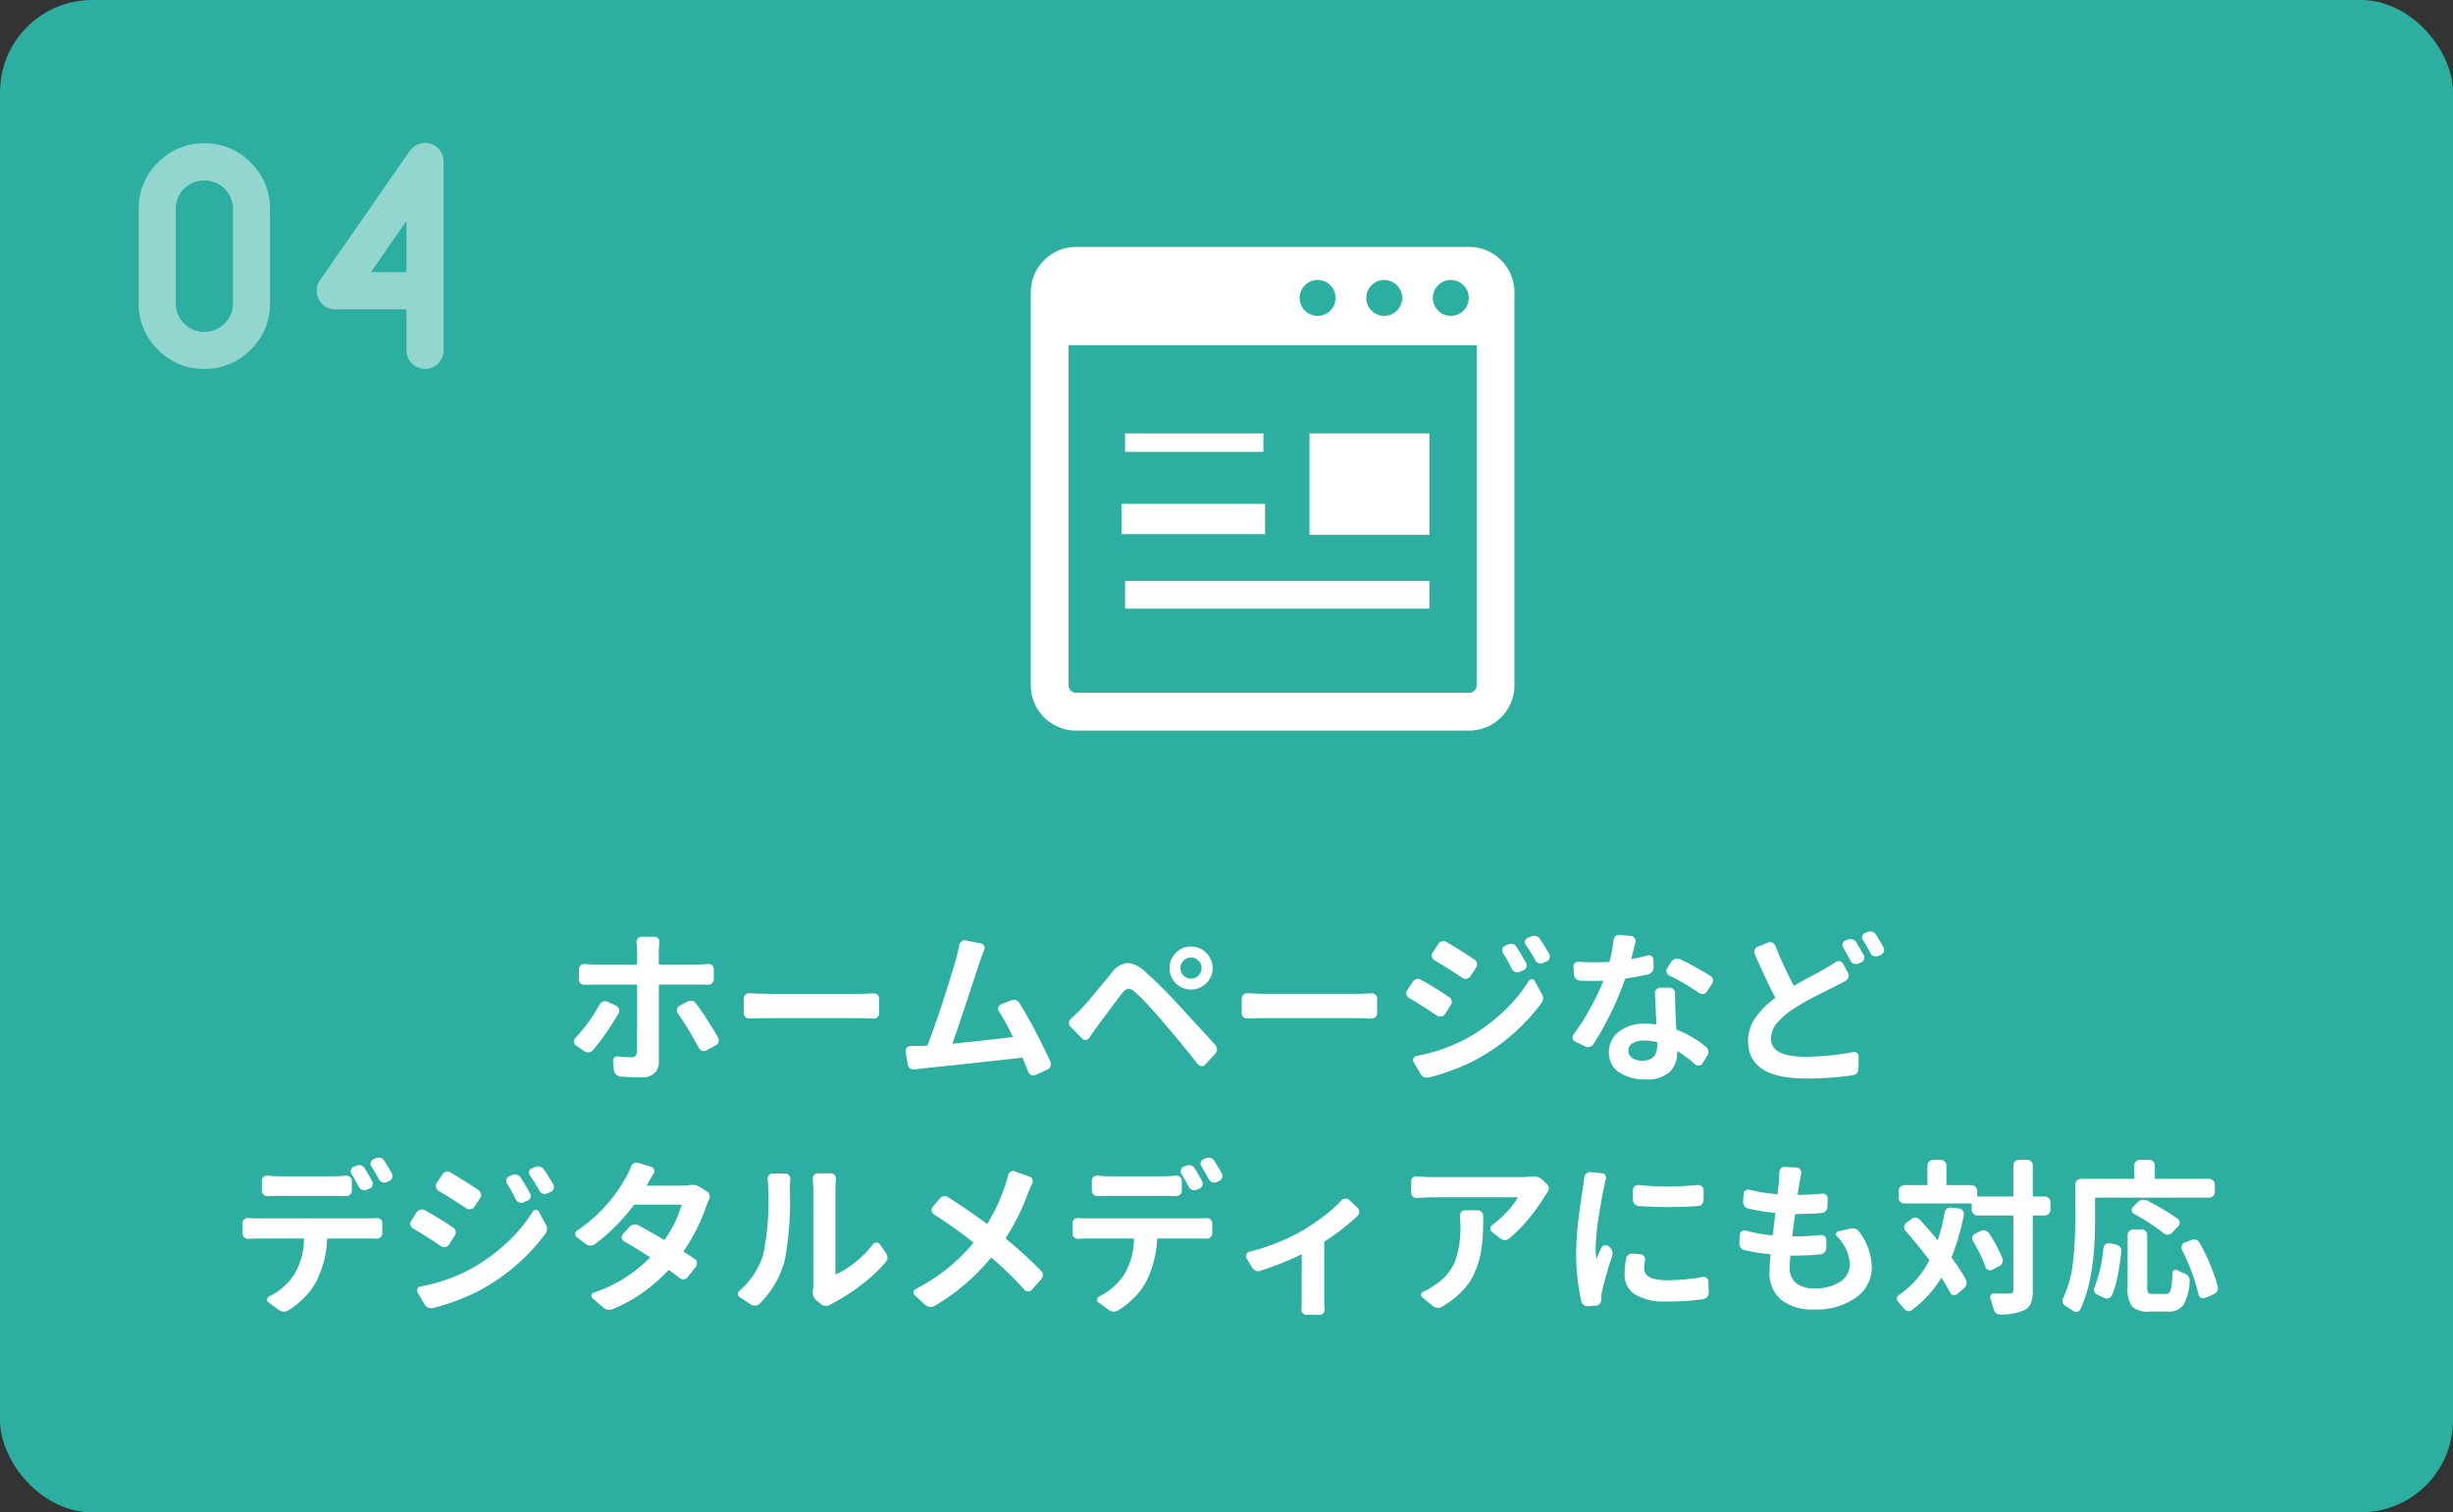
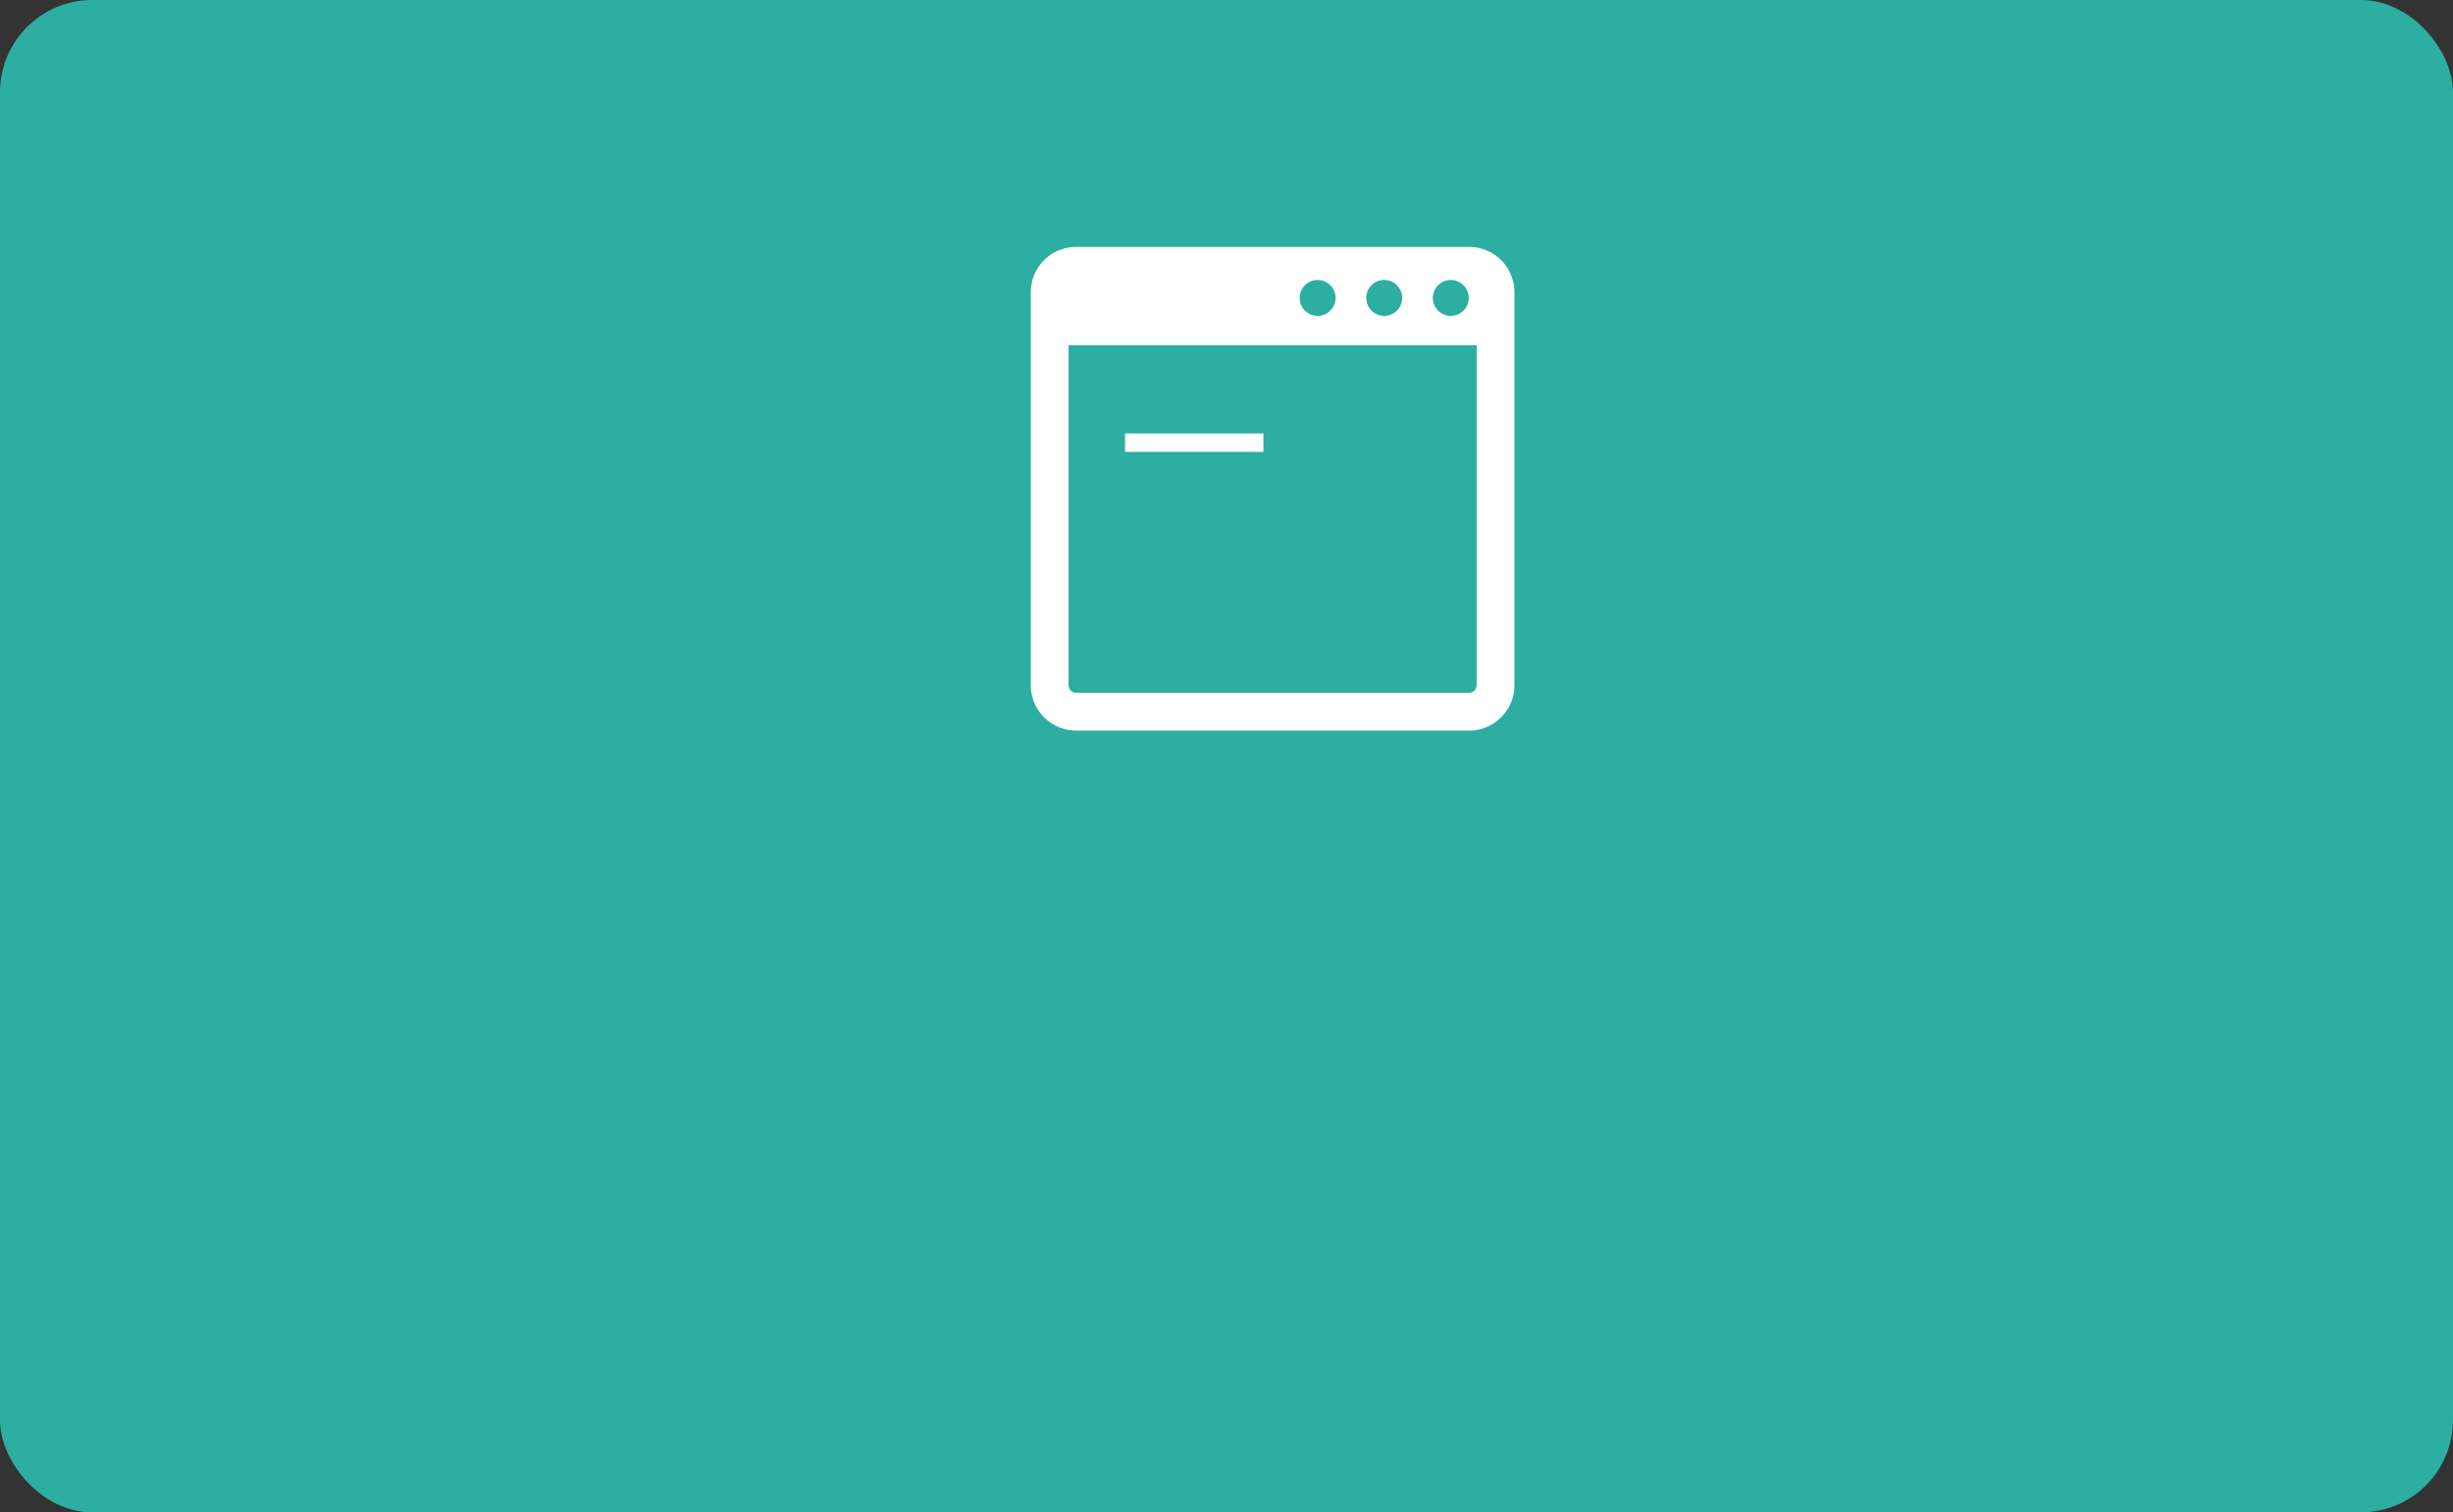
<svg xmlns="http://www.w3.org/2000/svg" width="266" height="164" viewBox="0 0 266 164">
  <rect x="0" y="0" width="266" height="164" fill="#333333" stroke="none" />
  <g transform="translate(-936 -2337)">
    <rect width="266" height="164" rx="10" transform="translate(936 2337)" fill="#2caea1" />
-     <path d="M-67.975-7.084a.693.693,0,0,1,.378-.308.66.66,0,0,1,.483.026l.914.422a.588.588,0,0,1,.316.352.52.52,0,0,1-.035.457A27.756,27.756,0,0,1-68.7-2.127a.636.636,0,0,1-.439.237A.769.769,0,0,1-69.627-2l-.914-.633a.505.505,0,0,1-.229-.439.517.517,0,0,1,.141-.352A17.585,17.585,0,0,0-67.975-7.084Zm10.617-2.145h-4.131a.062.062,0,0,0-.07.07v8.3A1.622,1.622,0,0,1-62.033.378a2,2,0,0,1-1.424.448q-1.16,0-2.285-.088A.776.776,0,0,1-66.2.51a.776.776,0,0,1-.229-.457l-.088-.984a.409.409,0,0,1,.141-.387.471.471,0,0,1,.4-.123,12.422,12.422,0,0,0,1.389.088.686.686,0,0,0,.492-.141A.771.771,0,0,0-63.932-2q.018-.668.018-7.154,0-.07-.088-.07h-4.482q-.6,0-1.107.018a.583.583,0,0,1-.448-.149.554.554,0,0,1-.185-.431v-1.125a.535.535,0,0,1,.185-.413.583.583,0,0,1,.448-.149,10.941,10.941,0,0,0,1.107.07H-64a.078.078,0,0,0,.088-.088V-12.85a8.206,8.206,0,0,0-.07-.949.574.574,0,0,1,.141-.431.509.509,0,0,1,.4-.185h1.424a.509.509,0,0,1,.4.185.52.52,0,0,1,.123.431,9.042,9.042,0,0,0-.07.967V-11.5q0,.088.07.088h4.1q.527,0,1.178-.053a.506.506,0,0,1,.431.132.535.535,0,0,1,.185.413v1.107a.582.582,0,0,1-.185.439.567.567,0,0,1-.448.158Q-56.83-9.229-57.357-9.229ZM-59.5-6.117a.567.567,0,0,1-.105-.316.39.39,0,0,1,.018-.123.539.539,0,0,1,.264-.369l.879-.457a.678.678,0,0,1,.334-.088h.158a.754.754,0,0,1,.422.281A38.884,38.884,0,0,1-55.143-3.5a.554.554,0,0,1,.088.3.894.894,0,0,1-.018.176.588.588,0,0,1-.3.369l-1.02.563a.624.624,0,0,1-.281.07.616.616,0,0,1-.193-.035.587.587,0,0,1-.352-.3A36.885,36.885,0,0,0-59.5-6.117Zm7.787.563a.583.583,0,0,1-.448-.149.554.554,0,0,1-.185-.431V-7.717a.551.551,0,0,1,.193-.422.526.526,0,0,1,.387-.158h.053q1.213.07,2.268.07h9.668q.633,0,1.477-.053a.583.583,0,0,1,.448.149.535.535,0,0,1,.185.413v1.582a.569.569,0,0,1-.193.439.526.526,0,0,1-.387.158H-38.3q-.949-.053-1.477-.053h-9.668Q-50.643-5.59-51.715-5.555ZM-19.09-.844a.62.62,0,0,1,.053.246.5.5,0,0,1-.053.229.582.582,0,0,1-.334.352l-1.283.58a.62.62,0,0,1-.246.053.584.584,0,0,1-.229-.053A.59.59,0,0,1-21.5.229q-.316-.791-.6-1.477-.018-.07-.105-.053-3.955.457-10.582,1.143-.229.018-1.072.141a.686.686,0,0,1-.457-.132.578.578,0,0,1-.246-.413l-.229-1.389v-.105a.536.536,0,0,1,.123-.334.52.52,0,0,1,.4-.176q.861-.018,1.354-.018l.4-.018a.1.1,0,0,0,.105-.088q.721-1.828,1.679-4.781t1.415-4.605q.229-.844.334-1.459a.6.6,0,0,1,.264-.387.468.468,0,0,1,.316-.123.39.39,0,0,1,.123.018l1.652.334a.477.477,0,0,1,.334.264.486.486,0,0,1,.018.422q-.229.6-.527,1.441-2.285,7-2.9,8.666-.018.018,0,.044a.059.059,0,0,0,.053.026q2.9-.281,6.416-.7.07-.018.035-.088A23.922,23.922,0,0,0-24.68-6.328a.454.454,0,0,1-.07-.422.534.534,0,0,1,.281-.334l1.107-.439a.726.726,0,0,1,.51-.026.675.675,0,0,1,.4.325q.826,1.318,1.775,3.138T-19.09-.844ZM-4.658-11.83a1.1,1.1,0,0,0-.334.809,1.1,1.1,0,0,0,.334.809,1.1,1.1,0,0,0,.809.334,1.1,1.1,0,0,0,.809-.334,1.1,1.1,0,0,0,.334-.809,1.1,1.1,0,0,0-.334-.809,1.1,1.1,0,0,0-.809-.334A1.1,1.1,0,0,0-4.658-11.83ZM-5.5-9.369a2.234,2.234,0,0,1-.668-1.644,2.277,2.277,0,0,1,.677-1.661,2.223,2.223,0,0,1,1.644-.686,2.252,2.252,0,0,1,1.652.686,2.262,2.262,0,0,1,.686,1.661A2.2,2.2,0,0,1-2.2-9.369,2.282,2.282,0,0,1-3.85-8.7,2.282,2.282,0,0,1-5.5-9.369Zm-9.387,5.924a.449.449,0,0,1-.369.211.494.494,0,0,1-.4-.141L-16.91-4.658a.556.556,0,0,1-.176-.4.567.567,0,0,1,.211-.457q.4-.369,1-.967.281-.281.738-.8t.809-.949q.352-.431.993-1.2t.905-1.107a2.386,2.386,0,0,1,1.617-1.02.289.289,0,0,1,.088-.018,3.082,3.082,0,0,1,1.828.879A45.293,45.293,0,0,1-5.221-7.049Q-1.547-3.059-1.2-2.672a.746.746,0,0,1,.158.457.68.68,0,0,1-.176.475L-2.3-.562a.5.5,0,0,1-.387.176L-2.707-.4a.5.5,0,0,1-.4-.193Q-4.9-2.883-6.574-4.816q-.879-1.055-1.854-2.109a19.715,19.715,0,0,0-1.45-1.459,1.292,1.292,0,0,0-.738-.4.051.051,0,0,0-.035.018q-.3.018-.686.492-.316.4-.809,1.063t-1.1,1.477q-.606.817-.835,1.134Q-14.432-4.131-14.889-3.445ZM2.285-5.555A.583.583,0,0,1,1.837-5.7a.554.554,0,0,1-.185-.431V-7.717a.551.551,0,0,1,.193-.422A.526.526,0,0,1,2.232-8.3h.053q1.213.07,2.268.07h9.668q.633,0,1.477-.053a.583.583,0,0,1,.448.149.535.535,0,0,1,.185.413v1.582a.569.569,0,0,1-.193.439.526.526,0,0,1-.387.158H15.7q-.949-.053-1.477-.053H4.553Q3.357-5.59,2.285-5.555Zm27.686-7.119a.529.529,0,0,1-.053-.439.476.476,0,0,1,.281-.316l.352-.158a.726.726,0,0,1,.51-.026.691.691,0,0,1,.4.308q.545.861,1.02,1.723a.543.543,0,0,1,.035.466.528.528,0,0,1-.316.325l-.422.176a.582.582,0,0,1-.475.009.694.694,0,0,1-.369-.325A15.664,15.664,0,0,0,29.971-12.674Zm2.479-.879a.475.475,0,0,1-.079-.422.45.45,0,0,1,.29-.316l.369-.158a.659.659,0,0,1,.3-.07.835.835,0,0,1,.229.035.727.727,0,0,1,.422.3q.475.7,1.02,1.635a.624.624,0,0,1,.07.281.47.47,0,0,1-.035.176.477.477,0,0,1-.3.334l-.4.176a.633.633,0,0,1-.475.026.611.611,0,0,1-.369-.325A18.865,18.865,0,0,0,32.449-13.553Zm-9.9,1.688a.635.635,0,0,1-.272-.387.55.55,0,0,1,.079-.457l.615-.932a.585.585,0,0,1,.387-.281.47.47,0,0,1,.176-.035.567.567,0,0,1,.316.105q1.371.791,3.041,1.916a.6.6,0,0,1,.264.4.592.592,0,0,1-.088.466l-.633.949a.63.63,0,0,1-.4.255.659.659,0,0,1-.475-.1Q23.977-11.039,22.553-11.865ZM21.938.844a.988.988,0,0,1-.193.018.9.9,0,0,1-.334-.07.9.9,0,0,1-.387-.369L20.285-.844a.429.429,0,0,1-.009-.4.4.4,0,0,1,.308-.246A18.45,18.45,0,0,0,26.1-3.428a19.6,19.6,0,0,0,3.841-2.795,16.687,16.687,0,0,0,2.839-3.41.345.345,0,0,1,.316-.176.345.345,0,0,1,.316.176l.756,1.371a.93.93,0,0,1,.158.51.911.911,0,0,1-.193.545,21.5,21.5,0,0,1-6.8,5.959A20.168,20.168,0,0,1,24.68-.026,22.292,22.292,0,0,1,21.938.844ZM19.793-7.787a.529.529,0,0,1-.281-.369.578.578,0,0,1-.018-.141.554.554,0,0,1,.088-.3l.615-.949a.676.676,0,0,1,.4-.281.815.815,0,0,1,.158-.018.678.678,0,0,1,.334.088q1.512.844,3.059,1.881a.608.608,0,0,1,.264.4.516.516,0,0,1,.018.123A.559.559,0,0,1,24.311-7l-.615.967a.608.608,0,0,1-.4.264.39.39,0,0,1-.123.018.592.592,0,0,1-.334-.105Q21.2-6.961,19.793-7.787Zm32.678-2.391a.537.537,0,0,1,.264.4.39.39,0,0,1,.018.123.592.592,0,0,1-.105.334l-.562.861a.544.544,0,0,1-.4.246.6.6,0,0,1-.448-.105,23.517,23.517,0,0,0-3.234-1.9.535.535,0,0,1-.281-.343.511.511,0,0,1,.07-.448l.457-.721a.8.8,0,0,1,.413-.29.7.7,0,0,1,.5.026A32.976,32.976,0,0,1,52.471-10.178Zm-6.785-2.215a.49.49,0,0,1,.413.079.482.482,0,0,1,.2.378l.018.826a.781.781,0,0,1-.167.483.78.78,0,0,1-.431.29q-1.178.264-2.408.439a.157.157,0,0,0-.105.088A30.13,30.13,0,0,1,41.687-6.17a33.3,33.3,0,0,1-1.907,3.41.754.754,0,0,1-.422.281.649.649,0,0,1-.492-.053l-1.072-.527a.532.532,0,0,1-.264-.352v-.123a.49.49,0,0,1,.105-.3A23.23,23.23,0,0,0,39.41-6.609,29.606,29.606,0,0,0,40.852-9.58q.035-.07-.053-.07-.281.018-.844.018-.791,0-1.6-.018a.712.712,0,0,1-.457-.2.661.661,0,0,1-.211-.448l-.07-.844a.5.5,0,0,1,.158-.413.509.509,0,0,1,.4-.149q.9.053,1.758.053.756,0,1.529-.035a.113.113,0,0,0,.088-.088,15.94,15.94,0,0,0,.422-2.285.631.631,0,0,1,.229-.422.605.605,0,0,1,.387-.141h.053l1.23.123a.546.546,0,0,1,.387.237.52.52,0,0,1,.088.431q-.264,1.072-.439,1.758-.018.018,0,.044t.053.009A16.644,16.644,0,0,0,45.686-12.393Zm1.02,9.738V-2.9a.094.094,0,0,0-.07-.105,6.571,6.571,0,0,0-1.371-.158,2.285,2.285,0,0,0-1.222.29.872.872,0,0,0-.466.765.976.976,0,0,0,.4.817,1.821,1.821,0,0,0,1.125.308Q46.705-.984,46.705-2.654Zm-.246-5.607a.567.567,0,0,1,.158-.448.562.562,0,0,1,.422-.185h1a.582.582,0,0,1,.439.185.567.567,0,0,1,.158.448v.088q0,.369.035,1.564.035,1.125.105,2.18a.113.113,0,0,0,.07.105A11.531,11.531,0,0,1,52-2.479a.671.671,0,0,1,.246.439.39.39,0,0,1,.018.123.634.634,0,0,1-.123.369l-.527.861a.5.5,0,0,1-.369.229.5.5,0,0,1-.422-.123A14.456,14.456,0,0,0,48.938-2q-.07-.053-.07.035v.07A2.875,2.875,0,0,1,48.05.255a3.625,3.625,0,0,1-2.61.8A4.948,4.948,0,0,1,42.583.29,2.494,2.494,0,0,1,41.467-1.9,2.754,2.754,0,0,1,42.53-4.113a4.4,4.4,0,0,1,2.892-.879q.422,0,1.125.07a.062.062,0,0,0,.07-.07Q46.582-5.818,46.459-8.262Zm19.6-3.41a.56.56,0,0,1,.448-.088.48.48,0,0,1,.343.264l.545.984a.631.631,0,0,1,.044.492.691.691,0,0,1-.308.387q-.58.316-1.213.633-.193.105-1.16.58t-1.74.905q-.773.431-1.512.905a8.055,8.055,0,0,0-1.828,1.573,2.621,2.621,0,0,0-.633,1.679q0,1.951,3.709,1.951a28.119,28.119,0,0,0,5.2-.51.461.461,0,0,1,.413.1.484.484,0,0,1,.185.4l-.018,1.3a.712.712,0,0,1-.176.483A.7.7,0,0,1,67.9.6a33.7,33.7,0,0,1-5.1.352q-6.24,0-6.24-4.061A4.338,4.338,0,0,1,57.322-5.6a9.185,9.185,0,0,1,2.145-2.153q.053-.035.018-.105-.932-1.775-2.2-4.676A.562.562,0,0,1,57.278-13a.616.616,0,0,1,.343-.343l1.09-.439a.56.56,0,0,1,.475,0,.655.655,0,0,1,.334.352,43.246,43.246,0,0,0,1.969,4.271.069.069,0,0,0,.105.035q.7-.422,1.846-1.037t1.494-.826Q65.654-11.391,66.059-11.672Zm.809-1.582a.445.445,0,0,1-.088-.264.349.349,0,0,1,.035-.158.477.477,0,0,1,.3-.334l.264-.105a.7.7,0,0,1,.51-.018.73.73,0,0,1,.4.316q.387.615.809,1.389a.5.5,0,0,1,.035.448.589.589,0,0,1-.316.343l-.316.123a.62.62,0,0,1-.246.053.892.892,0,0,1-.246-.035.65.65,0,0,1-.352-.334Q67.236-12.639,66.867-13.254Zm2.145-.809a.527.527,0,0,1-.088-.281.815.815,0,0,1,.018-.158.476.476,0,0,1,.281-.316l.3-.123a.8.8,0,0,1,.281-.053.835.835,0,0,1,.229.035.642.642,0,0,1,.4.316q.422.668.809,1.389a.523.523,0,0,1,.07.264.616.616,0,0,1-.035.193.59.59,0,0,1-.316.334l-.281.123a.662.662,0,0,1-.264.053.835.835,0,0,1-.229-.035.645.645,0,0,1-.369-.334Q69.4-13.447,69.012-14.062ZM-90.51,11.254a.523.523,0,0,1,.07.264.516.516,0,0,1-.035.193.526.526,0,0,1-.316.352l-.281.123a.606.606,0,0,1-.475.018.656.656,0,0,1-.369-.316q-.422-.791-.809-1.424a.454.454,0,0,1-.07-.422.527.527,0,0,1,.3-.334l.264-.105a.624.624,0,0,1,.281-.07.718.718,0,0,1,.229.035.73.73,0,0,1,.4.316Q-90.879,10.568-90.51,11.254Zm-2.145.826a.567.567,0,0,1,.044.466.553.553,0,0,1-.325.343l-.3.123a.606.606,0,0,1-.475.018.656.656,0,0,1-.369-.316q-.457-.861-.809-1.424a.529.529,0,0,1-.053-.439.527.527,0,0,1,.3-.334l.281-.105a.624.624,0,0,1,.281-.07.718.718,0,0,1,.229.035.73.73,0,0,1,.4.316Q-93.076,11.307-92.654,12.08Zm-4.148,1.6h-5.889q-.65,0-1.3.018a.544.544,0,0,1-.431-.158.582.582,0,0,1-.185-.439V12.027a.52.52,0,0,1,.176-.4.538.538,0,0,1,.369-.141h.07a12.426,12.426,0,0,0,1.3.07H-96.8a12.932,12.932,0,0,0,1.318-.07h.07a.538.538,0,0,1,.369.141.5.5,0,0,1,.193.4V13.1a.582.582,0,0,1-.185.439.567.567,0,0,1-.448.158Q-96.135,13.68-96.8,13.68Zm-8.174,2.443h11.795q.439,0,1.02-.035h.035a.561.561,0,0,1,.387.141.517.517,0,0,1,.193.422v1.09a.562.562,0,0,1-.185.422.567.567,0,0,1-.448.158q-.51-.018-1-.018h-4.271q-.07,0-.07.088a11.426,11.426,0,0,1-1.16,4.535,7.04,7.04,0,0,1-1.239,1.7,9.127,9.127,0,0,1-1.819,1.468.984.984,0,0,1-.492.141.935.935,0,0,1-.562-.211l-1.09-.791a.348.348,0,0,1-.149-.211.368.368,0,0,1,.026-.237.41.41,0,0,1,.176-.185,6.667,6.667,0,0,0,1.521-1.011,6.687,6.687,0,0,0,1.169-1.31,7.616,7.616,0,0,0,1.107-3.885q.018-.088-.07-.088h-4.869q-.457,0-1.107.035a.544.544,0,0,1-.431-.158.562.562,0,0,1-.185-.422V16.65a.54.54,0,0,1,.176-.422.605.605,0,0,1,.387-.141h.053Q-105.521,16.123-104.977,16.123Zm26.947-3.8a.529.529,0,0,1-.053-.439.476.476,0,0,1,.281-.316l.352-.158a.726.726,0,0,1,.51-.026.691.691,0,0,1,.4.308q.545.861,1.02,1.723a.543.543,0,0,1,.035.466.528.528,0,0,1-.316.325l-.422.176a.582.582,0,0,1-.475.009.694.694,0,0,1-.369-.325A15.664,15.664,0,0,0-78.029,12.326Zm2.479-.879a.475.475,0,0,1-.079-.422.45.45,0,0,1,.29-.316l.369-.158a.659.659,0,0,1,.3-.07.835.835,0,0,1,.229.035.727.727,0,0,1,.422.3q.475.7,1.02,1.635a.624.624,0,0,1,.07.281.47.47,0,0,1-.035.176.477.477,0,0,1-.3.334l-.4.176a.633.633,0,0,1-.475.026.611.611,0,0,1-.369-.325A18.865,18.865,0,0,0-75.551,11.447Zm-9.9,1.688a.635.635,0,0,1-.272-.387.55.55,0,0,1,.079-.457l.615-.932a.585.585,0,0,1,.387-.281.47.47,0,0,1,.176-.035.567.567,0,0,1,.316.105q1.371.791,3.041,1.916a.6.6,0,0,1,.264.4.592.592,0,0,1-.088.466l-.633.949a.63.63,0,0,1-.4.255.659.659,0,0,1-.475-.1Q-84.023,13.961-85.447,13.135Zm-.615,12.709a.988.988,0,0,1-.193.018.9.9,0,0,1-.334-.07.9.9,0,0,1-.387-.369l-.738-1.266a.429.429,0,0,1-.009-.4.4.4,0,0,1,.308-.246,18.45,18.45,0,0,0,5.52-1.934,19.6,19.6,0,0,0,3.841-2.795,16.687,16.687,0,0,0,2.839-3.41.345.345,0,0,1,.316-.176.345.345,0,0,1,.316.176l.756,1.371a.93.93,0,0,1,.158.51.911.911,0,0,1-.193.545,21.5,21.5,0,0,1-6.8,5.959,20.168,20.168,0,0,1-2.654,1.222A22.292,22.292,0,0,1-86.062,25.844Zm-2.145-8.631a.529.529,0,0,1-.281-.369.578.578,0,0,1-.018-.141.554.554,0,0,1,.088-.3l.615-.949a.676.676,0,0,1,.4-.281.815.815,0,0,1,.158-.018.678.678,0,0,1,.334.088q1.512.844,3.059,1.881a.608.608,0,0,1,.264.4.516.516,0,0,1,.018.123.559.559,0,0,1-.123.352l-.615.967a.608.608,0,0,1-.4.264.39.39,0,0,1-.123.018.592.592,0,0,1-.334-.105Q-86.8,18.039-88.207,17.213Zm29.953-4.693a1.455,1.455,0,0,1,.316-.035,1.45,1.45,0,0,1,.809.229l.773.475a.653.653,0,0,1,.3.387,1.183,1.183,0,0,1,.018.193.659.659,0,0,1-.07.3q-.176.387-.3.721a19.966,19.966,0,0,1-2.443,4.869q-.053.07.018.105.6.369,1.16.756a.544.544,0,0,1,.246.4.61.61,0,0,1-.123.466l-.879,1.107a.517.517,0,0,1-.4.237.642.642,0,0,1-.466-.132q-.457-.369-1.125-.844a.1.1,0,0,0-.123.018,18.072,18.072,0,0,1-2.672,2.347,16.708,16.708,0,0,1-3.322,1.837,1.089,1.089,0,0,1-.422.088.945.945,0,0,1-.633-.264l-1.16-1a.329.329,0,0,1-.105-.325.333.333,0,0,1,.229-.272,15.3,15.3,0,0,0,6.082-3.779q.053-.053-.018-.105-1.389-.9-2.76-1.687a.48.48,0,0,1-.246-.36.483.483,0,0,1,.123-.413l.7-.791a.791.791,0,0,1,.448-.246.793.793,0,0,1,.519.07q1.283.686,2.76,1.564.07.035.105-.018A12.36,12.36,0,0,0-59.1,14.7q.018-.07-.053-.07h-5.01a.126.126,0,0,0-.123.07,21.389,21.389,0,0,1-4.2,4.219.813.813,0,0,1-.5.149.915.915,0,0,1-.5-.167l-.949-.738a.387.387,0,0,1-.176-.334.452.452,0,0,1,.193-.387A16.569,16.569,0,0,0-65.2,11.8a6.909,6.909,0,0,0,.615-1.283.656.656,0,0,1,.316-.369.659.659,0,0,1,.3-.07.894.894,0,0,1,.176.018l1.424.439a.448.448,0,0,1,.29.29.489.489,0,0,1-.044.431q-.281.457-.756,1.283l-.035.035h3.691A8.749,8.749,0,0,0-58.254,12.52Zm7.629,12.85a.711.711,0,0,1-.475.211.785.785,0,0,1-.51-.141l-1.143-.756a.427.427,0,0,1-.211-.369.45.45,0,0,1,.176-.369,8.45,8.45,0,0,0,2.566-3.92,29.068,29.068,0,0,0,.527-7.119,8.387,8.387,0,0,0-.053-1.02.52.52,0,0,1,.123-.431.491.491,0,0,1,.387-.185h1.406a.509.509,0,0,1,.4.185.574.574,0,0,1,.141.431q-.053.545-.053,1a35.478,35.478,0,0,1-.545,7.734A10.231,10.231,0,0,1-50.625,25.369Zm7.682.105a.922.922,0,0,1-.492.141h-.018a.68.68,0,0,1-.475-.176L-44.473,25a1.035,1.035,0,0,1-.387-.844.894.894,0,0,1,.018-.176q.035-.369.035-.7V12.783l-.053-1a.538.538,0,0,1,.141-.369.52.52,0,0,1,.4-.176h1.424a.509.509,0,0,1,.4.185.574.574,0,0,1,.141.431,8.915,8.915,0,0,0-.053.949v9.334q0,.07.088.035a9.374,9.374,0,0,0,2.074-1.3,11.611,11.611,0,0,0,1.916-1.951.45.45,0,0,1,.369-.176.45.45,0,0,1,.369.176l.668.967a.771.771,0,0,1,.158.475.728.728,0,0,1-.193.51,17.858,17.858,0,0,1-2.681,2.487A19.607,19.607,0,0,1-42.662,25.3,2.948,2.948,0,0,0-42.943,25.475ZM-23.678,11.43a.529.529,0,0,1,.281-.369.523.523,0,0,1,.264-.07.47.47,0,0,1,.176.035l1.582.563a.474.474,0,0,1,.316.3.565.565,0,0,1-.018.457q-.246.527-.457,1.055a23.667,23.667,0,0,1-2.391,4.816.1.1,0,0,0,.018.123,47.875,47.875,0,0,1,3.8,3.463.625.625,0,0,1,.193.457.657.657,0,0,1-.176.457l-1.02,1.143a.53.53,0,0,1-.413.176.508.508,0,0,1-.413-.193,36.352,36.352,0,0,0-3.516-3.428.066.066,0,0,0-.105,0,23.063,23.063,0,0,1-6.1,5.2.867.867,0,0,1-.422.105h-.105a.918.918,0,0,1-.475-.211L-33.8,24.473a.383.383,0,0,1-.141-.3.41.41,0,0,1,.229-.387,20.03,20.03,0,0,0,6.24-4.975.077.077,0,0,0-.018-.105,50.292,50.292,0,0,0-4.236-3.023.533.533,0,0,1-.246-.378.531.531,0,0,1,.123-.431l.738-.9a.708.708,0,0,1,.439-.255.649.649,0,0,1,.492.114q2.18,1.389,4.166,2.848.053.053.105-.018a20.445,20.445,0,0,0,1.934-4.2A10.239,10.239,0,0,0-23.678,11.43ZM-.51,11.254a.523.523,0,0,1,.07.264.516.516,0,0,1-.035.193.526.526,0,0,1-.316.352l-.281.123a.606.606,0,0,1-.475.018.656.656,0,0,1-.369-.316q-.422-.791-.809-1.424a.454.454,0,0,1-.07-.422.527.527,0,0,1,.3-.334l.264-.105a.624.624,0,0,1,.281-.07.718.718,0,0,1,.229.035.73.73,0,0,1,.4.316Q-.879,10.568-.51,11.254Zm-2.145.826a.567.567,0,0,1,.044.466.553.553,0,0,1-.325.343l-.3.123a.606.606,0,0,1-.475.018.656.656,0,0,1-.369-.316q-.457-.861-.809-1.424a.529.529,0,0,1-.053-.439.527.527,0,0,1,.3-.334l.281-.105a.624.624,0,0,1,.281-.07.718.718,0,0,1,.229.035.73.73,0,0,1,.4.316Q-3.076,11.307-2.654,12.08ZM-6.8,13.68h-5.889q-.65,0-1.3.018a.544.544,0,0,1-.431-.158.582.582,0,0,1-.185-.439V12.027a.52.52,0,0,1,.176-.4.538.538,0,0,1,.369-.141h.07a12.426,12.426,0,0,0,1.3.07H-6.8a12.932,12.932,0,0,0,1.318-.07h.07a.538.538,0,0,1,.369.141.5.5,0,0,1,.193.4V13.1a.582.582,0,0,1-.185.439.567.567,0,0,1-.448.158Q-6.135,13.68-6.8,13.68Zm-8.174,2.443H-3.182q.439,0,1.02-.035h.035a.561.561,0,0,1,.387.141.517.517,0,0,1,.193.422v1.09a.562.562,0,0,1-.185.422.567.567,0,0,1-.448.158q-.51-.018-1-.018H-7.453q-.07,0-.07.088a11.426,11.426,0,0,1-1.16,4.535,7.04,7.04,0,0,1-1.239,1.7,9.127,9.127,0,0,1-1.819,1.468.984.984,0,0,1-.492.141.935.935,0,0,1-.562-.211l-1.09-.791a.348.348,0,0,1-.149-.211.368.368,0,0,1,.026-.237.41.41,0,0,1,.176-.185,6.667,6.667,0,0,0,1.521-1.011,6.687,6.687,0,0,0,1.169-1.31,7.616,7.616,0,0,0,1.107-3.885q.018-.088-.07-.088h-4.869q-.457,0-1.107.035a.544.544,0,0,1-.431-.158.562.562,0,0,1-.185-.422V16.65a.54.54,0,0,1,.176-.422.605.605,0,0,1,.387-.141h.053Q-15.521,16.123-14.977,16.123Zm27.422-1.934a.613.613,0,0,1,.422-.211h.053a.566.566,0,0,1,.387.158l.9.826a.625.625,0,0,1,.193.457.575.575,0,0,1-.176.422A24.515,24.515,0,0,1,10.67,18.6a.152.152,0,0,0-.07.123v5.924q0,.809.035,1.318a.574.574,0,0,1-.141.431.491.491,0,0,1-.387.185H8.684a.535.535,0,0,1-.413-.185.558.558,0,0,1-.149-.431q.035-.668.035-1.318V20.1q0-.088-.07-.053A34.467,34.467,0,0,1,3.674,21.8a.72.72,0,0,1-.519-.018.8.8,0,0,1-.4-.352l-.58-1a.5.5,0,0,1-.053-.229.616.616,0,0,1,.035-.193.427.427,0,0,1,.316-.264,21.389,21.389,0,0,0,3.111-1.02,21.637,21.637,0,0,0,2.637-1.266,23.934,23.934,0,0,0,2.347-1.591A14.449,14.449,0,0,0,12.445,14.189Zm12.867,1.67a.574.574,0,0,1,.141-.431.509.509,0,0,1,.4-.185h1.371a.631.631,0,0,1,.615.615q0,1-.026,1.7t-.132,1.573a9.773,9.773,0,0,1-.29,1.521,11.421,11.421,0,0,1-.51,1.389,6.2,6.2,0,0,1-.791,1.345,8.7,8.7,0,0,1-1.151,1.2A10.934,10.934,0,0,1,23.379,25.7a.8.8,0,0,1-.439.123h-.07a1.033,1.033,0,0,1-.51-.211L21.234,24.7a.352.352,0,0,1-.123-.343.374.374,0,0,1,.229-.29,6.6,6.6,0,0,0,1.3-.756,5.641,5.641,0,0,0,2.171-2.584,11.13,11.13,0,0,0,.554-3.867A9.082,9.082,0,0,0,25.313,15.859Zm7.822-4.271a.894.894,0,0,1,.176-.018,1.249,1.249,0,0,1,.9.334l.527.492a.638.638,0,0,1,.211.492.629.629,0,0,1-.141.4q-.211.281-.316.457a19.663,19.663,0,0,1-1.705,2.391A14.984,14.984,0,0,1,30.639,18.3a.657.657,0,0,1-.457.176h-.018a.83.83,0,0,1-.492-.193l-.9-.7a.406.406,0,0,1-.158-.369.5.5,0,0,1,.193-.369,11.563,11.563,0,0,0,1.635-1.468,8,8,0,0,0,1.125-1.468q.035-.07-.035-.07h-9.3q-.668,0-1.582.07a.558.558,0,0,1-.431-.149.535.535,0,0,1-.185-.413V12.08a.52.52,0,0,1,.176-.4.584.584,0,0,1,.369-.123h.07a14.638,14.638,0,0,0,1.582.088h9.7Q32.52,11.641,33.135,11.588Zm11.566,3.2a.629.629,0,0,1-.439-.211.733.733,0,0,1-.193-.457V13.064a.535.535,0,0,1,.185-.413.558.558,0,0,1,.431-.149,28.709,28.709,0,0,0,3.059.158q1.635,0,3.375-.158a.558.558,0,0,1,.431.149.535.535,0,0,1,.185.413v1.055a.657.657,0,0,1-.176.457.629.629,0,0,1-.439.211q-1.6.105-3.2.105T44.7,14.787Zm-1.371,5.7a.675.675,0,0,1,.264-.422.625.625,0,0,1,.475-.123l.809.07a.517.517,0,0,1,.4.22.534.534,0,0,1,.1.448,4.654,4.654,0,0,0-.088.879q0,1.266,2.5,1.266a20.908,20.908,0,0,0,3.85-.352.533.533,0,0,1,.422.114.475.475,0,0,1,.193.4l.035,1.16a.813.813,0,0,1-.07.334.66.66,0,0,1-.211.264.773.773,0,0,1-.316.141,28.3,28.3,0,0,1-3.99.246,6.127,6.127,0,0,1-3.4-.765,2.466,2.466,0,0,1-1.134-2.171A9.672,9.672,0,0,1,43.33,20.482Zm-4.535-8.807a.632.632,0,0,1,.6-.58h.053l1.266.123a.46.46,0,0,1,.36.211.5.5,0,0,1,.062.439q-.123.475-.229.984-.264,1.23-.571,3.287a23.289,23.289,0,0,0-.308,3.252,7.6,7.6,0,0,0,.07,1.072.018.018,0,0,0,.035,0q.158-.387.51-1.16a.5.5,0,0,1,.334-.272.475.475,0,0,1,.422.079l.123.105a.806.806,0,0,1,.3.439,1.006,1.006,0,0,1,0,.527,39.1,39.1,0,0,0-1.09,3.8,4.068,4.068,0,0,0-.105.826.332.332,0,0,0,.018.105.677.677,0,0,1-.167.457.6.6,0,0,1-.431.211l-.809.053a.135.135,0,0,1-.053.018.728.728,0,0,1-.439-.141.653.653,0,0,1-.281-.422,23.424,23.424,0,0,1-.545-5.238q0-.756.053-1.591t.149-1.7q.1-.861.176-1.433t.2-1.371q.123-.8.158-.958Q38.76,11.975,38.795,11.676Zm27.4,6.4a.323.323,0,0,1-.088-.334.293.293,0,0,1,.246-.229l1.283-.281A1.09,1.09,0,0,1,67.9,17.2a.847.847,0,0,1,.721.4,6.49,6.49,0,0,1,1.354,3.779,3.993,3.993,0,0,1-1.714,3.331A7.456,7.456,0,0,1,63.668,26a5.442,5.442,0,0,1-3.5-1.028,3.8,3.8,0,0,1-1.283-3.155q0-.51.105-1.723.018-.088-.07-.088a21.718,21.718,0,0,1-2.742-.439.663.663,0,0,1-.422-.272.751.751,0,0,1-.141-.5l.053-.914a.46.46,0,0,1,.211-.36.514.514,0,0,1,.422-.079,16.559,16.559,0,0,0,2.83.51.079.079,0,0,0,.105-.07q.053-.387.141-1.151t.141-1.116q0-.088-.07-.088a21.8,21.8,0,0,1-2.865-.475.663.663,0,0,1-.422-.272.751.751,0,0,1-.141-.5l.053-.826a.431.431,0,0,1,.2-.369.475.475,0,0,1,.431-.07,17.341,17.341,0,0,0,2.971.475q.088.018.088-.07.053-.316.141-1.336.035-.615.053-.967a.575.575,0,0,1,.176-.422.526.526,0,0,1,.387-.158h.035l1.266.07a.526.526,0,0,1,.4.211.511.511,0,0,1,.1.439q-.105.51-.176.967-.035.158-.1.6t-.1.668q0,.088.07.088,1.477-.035,2.584-.141a.483.483,0,0,1,.422.132.547.547,0,0,1,.176.413l-.035.879a.64.64,0,0,1-.185.457.752.752,0,0,1-.466.229q-1.23.088-2.76.105-.088,0-.088.07-.176,1.213-.3,2.268,0,.088.07.088h.053q1.3,0,2.953-.158a.556.556,0,0,1,.439.149.547.547,0,0,1,.176.413l-.018.879a.712.712,0,0,1-.2.457.661.661,0,0,1-.448.211q-1.389.123-2.531.123h-.633a.083.083,0,0,0-.088.07q-.07.949-.07,1.213a2.1,2.1,0,0,0,.677,1.688,2.991,2.991,0,0,0,2,.58,4.793,4.793,0,0,0,2.83-.729,2.214,2.214,0,0,0,1.02-1.872A4.559,4.559,0,0,0,66.2,18.074ZM77.871,15.49a.675.675,0,0,1,.264-.422.6.6,0,0,1,.457-.123l.861.105a.567.567,0,0,1,.4.246.558.558,0,0,1,.1.457,24.3,24.3,0,0,1-1.318,4.553.1.1,0,0,0,.018.123,20.145,20.145,0,0,1,1.512,2.3.793.793,0,0,1,.07.519.753.753,0,0,1-.264.448l-.756.65a.474.474,0,0,1-.4.1.451.451,0,0,1-.334-.255q-.387-.756-.914-1.582-.018-.035-.044-.035t-.044.035a12.144,12.144,0,0,1-3.146,3.445.533.533,0,0,1-.448.114.635.635,0,0,1-.413-.255q-.3-.369-.633-.738a.456.456,0,0,1-.141-.334.463.463,0,0,1,.229-.422,10.083,10.083,0,0,0,3.252-3.691.085.085,0,0,0,0-.123q-1.178-1.582-2.549-3.129a.616.616,0,0,1-.141-.448.561.561,0,0,1,.211-.413l.563-.422a.619.619,0,0,1,.475-.149.663.663,0,0,1,.439.22q1.09,1.178,1.9,2.18a.04.04,0,0,0,.044.009q.026-.009.026-.026A18.866,18.866,0,0,0,77.871,15.49Zm3.076,3.094a.564.564,0,0,1-.053-.457.537.537,0,0,1,.281-.352l.6-.281a.681.681,0,0,1,.5-.053.726.726,0,0,1,.413.3,15.005,15.005,0,0,1,1.441,2.689.621.621,0,0,1,0,.5.715.715,0,0,1-.352.378l-.738.387a.523.523,0,0,1-.448.009.5.5,0,0,1-.29-.325A14.826,14.826,0,0,0,80.947,18.584Zm7.787-4.834a.59.59,0,0,1,.431.185.61.61,0,0,1,.185.448v.791a.61.61,0,0,1-.185.448.59.59,0,0,1-.431.185H87.5a.062.062,0,0,0-.07.07V23.91a3.915,3.915,0,0,1-.2,1.415,1.386,1.386,0,0,1-.712.747,6.107,6.107,0,0,1-2.6.475H83.9a.657.657,0,0,1-.457-.176.749.749,0,0,1-.264-.439q-.141-.545-.334-1.107a.38.38,0,0,1,.035-.387.4.4,0,0,1,.352-.176q.369.018,1.652.018a.555.555,0,0,0,.343-.079.359.359,0,0,0,.1-.29V15.877q0-.07-.088-.07H81.422a.59.59,0,0,1-.431-.185.61.61,0,0,1-.185-.448v-.58a.078.078,0,0,0-.088-.088H73.512a.61.61,0,0,1-.448-.185.59.59,0,0,1-.185-.431v-.738a.63.63,0,0,1,.633-.633h2.426a.062.062,0,0,0,.07-.07V10.393a.582.582,0,0,1,.185-.439.626.626,0,0,1,.448-.176h.809a.6.6,0,0,1,.431.176.582.582,0,0,1,.185.439v2.057q0,.07.088.07h2.619a.63.63,0,0,1,.633.633v.527a.062.062,0,0,0,.07.07h3.762q.088,0,.088-.07v-3.3a.582.582,0,0,1,.185-.439.6.6,0,0,1,.431-.176H86.8a.626.626,0,0,1,.448.176.582.582,0,0,1,.185.439v3.3a.062.062,0,0,0,.07.07Zm5.52.123q-.07,0-.07.088v2.426q0,6.293-1.6,9.6a.484.484,0,0,1-.352.264h-.123a.514.514,0,0,1-.316-.105q-.387-.264-.809-.527a.588.588,0,0,1-.3-.369.616.616,0,0,1-.035-.193.624.624,0,0,1,.07-.281,12.114,12.114,0,0,0,1.063-3.823,38.556,38.556,0,0,0,.255-4.562v-3.92a.61.61,0,0,1,.185-.448.59.59,0,0,1,.431-.185h5.713a.062.062,0,0,0,.07-.07V10.393a.582.582,0,0,1,.185-.439.626.626,0,0,1,.448-.176h.984a.6.6,0,0,1,.431.176.582.582,0,0,1,.185.439v1.371q0,.07.088.07h5.783a.63.63,0,0,1,.633.633v.791a.59.59,0,0,1-.185.431.61.61,0,0,1-.448.185Zm8.877,2.285a.493.493,0,0,1,.229.4.509.509,0,0,1-.176.431l-.668.7a.6.6,0,0,1-.439.2.684.684,0,0,1-.475-.167,21.349,21.349,0,0,0-3.2-2.092.476.476,0,0,1-.246-.352.409.409,0,0,1,.141-.387l.527-.545A.977.977,0,0,1,99.3,14.1h.141a.852.852,0,0,1,.387.088A24.5,24.5,0,0,1,103.131,16.158Zm-7.1,8.279a.582.582,0,0,1-.352.334.652.652,0,0,1-.492-.018L94.43,24.4a.59.59,0,0,1-.316-.334.5.5,0,0,1-.053-.229.492.492,0,0,1,.07-.246,15.736,15.736,0,0,0,.967-4.271.575.575,0,0,1,.237-.4.534.534,0,0,1,.448-.1l.7.158a.675.675,0,0,1,.422.264.625.625,0,0,1,.123.475q-.105.932-.22,1.688T96.5,23A9.279,9.279,0,0,1,96.029,24.438Zm4.395-.123h1.459a.509.509,0,0,0,.5-.422,9.431,9.431,0,0,0,.2-1.846.308.308,0,0,1,.176-.3.409.409,0,0,1,.369,0,4.769,4.769,0,0,0,.773.352.82.82,0,0,1,.4.316.755.755,0,0,1,.141.492,5.666,5.666,0,0,1-.686,2.619,1.943,1.943,0,0,1-1.687.7h-2a2.441,2.441,0,0,1-1.881-.554,3.319,3.319,0,0,1-.475-2.083v-5.66A.59.59,0,0,1,97.9,17.5a.61.61,0,0,1,.448-.185h.879a.631.631,0,0,1,.615.615v5.643a1.191,1.191,0,0,0,.1.615Q100.037,24.314,100.424,24.314Zm3.182-4.8a.62.62,0,0,1-.053-.246.516.516,0,0,1,.035-.193.528.528,0,0,1,.316-.334l.738-.281a.753.753,0,0,1,.264-.053.892.892,0,0,1,.246.035.735.735,0,0,1,.369.334,21.5,21.5,0,0,1,1.969,4.729.894.894,0,0,1,.018.176.678.678,0,0,1-.088.334.735.735,0,0,1-.369.334l-.949.4a.616.616,0,0,1-.193.035.492.492,0,0,1-.246-.07.532.532,0,0,1-.264-.352A21.418,21.418,0,0,0,103.605,19.516Z" transform="translate(1069 2453)" fill="#fff" />
-     <path d="M-6.742-7.109a2.981,2.981,0,0,1-.906,2.188,3.037,3.037,0,0,1-2.2.906,2.981,2.981,0,0,1-2.187-.906,2.981,2.981,0,0,1-.906-2.187v-10.22a3.037,3.037,0,0,1,.906-2.2,2.981,2.981,0,0,1,2.188-.906,3.037,3.037,0,0,1,2.2.906,3.037,3.037,0,0,1,.906,2.2Zm-3.11-17.346a6.848,6.848,0,0,0-5.024,2.085,6.868,6.868,0,0,0-2.085,5.042v10.22a6.848,6.848,0,0,0,2.085,5.024A6.848,6.848,0,0,0-9.852,0,6.868,6.868,0,0,0-4.811-2.085,6.848,6.848,0,0,0-2.726-7.109v-10.22a6.868,6.868,0,0,0-2.085-5.042A6.868,6.868,0,0,0-9.852-24.456ZM8.229-10.493l3.845-5.554v5.554Zm3.845,8.477a1.9,1.9,0,0,0,.6,1.418,1.938,1.938,0,0,0,1.418.6,1.958,1.958,0,0,0,1.436-.6,1.93,1.93,0,0,0,.581-1.418V-22.473a1.957,1.957,0,0,0-.393-1.2,1.934,1.934,0,0,0-1.008-.735,2.084,2.084,0,0,0-1.265.017,2.132,2.132,0,0,0-1.008.752L2.709-9.622a1.9,1.9,0,0,0-.12,2.085A1.874,1.874,0,0,0,4.366-6.46h7.708Z" transform="translate(968 2377)" fill="#fff" opacity="0.492" />
    <path d="M47.531,0H4.917A4.917,4.917,0,0,0,0,4.917V47.531a4.917,4.917,0,0,0,4.917,4.917H47.531a4.917,4.917,0,0,0,4.917-4.917V4.917A4.917,4.917,0,0,0,47.531,0ZM45.55,3.585A1.946,1.946,0,1,1,43.6,5.532,1.946,1.946,0,0,1,45.55,3.585Zm-7.222,0a1.946,1.946,0,1,1-1.946,1.946A1.946,1.946,0,0,1,38.328,3.585Zm-7.222,0A1.946,1.946,0,1,1,29.16,5.532,1.946,1.946,0,0,1,31.106,3.585ZM48.35,47.531a.821.821,0,0,1-.819.819H4.917a.821.821,0,0,1-.819-.819V10.653H48.35Z" transform="translate(1047.776 2363.776)" fill="#fff" />
    <rect width="15" height="2" transform="translate(1058 2384)" fill="#fff" />
-     <rect width="33" height="3" transform="translate(1058 2400)" fill="#fff" />
-     <rect width="13" height="11" transform="translate(1078 2384)" fill="#fff" />
-     <path d="M109.628,275.278h1.942V272H96v3.278h13.628Z" transform="translate(961.61 2119.639)" fill="#fff" />
  </g>
</svg>